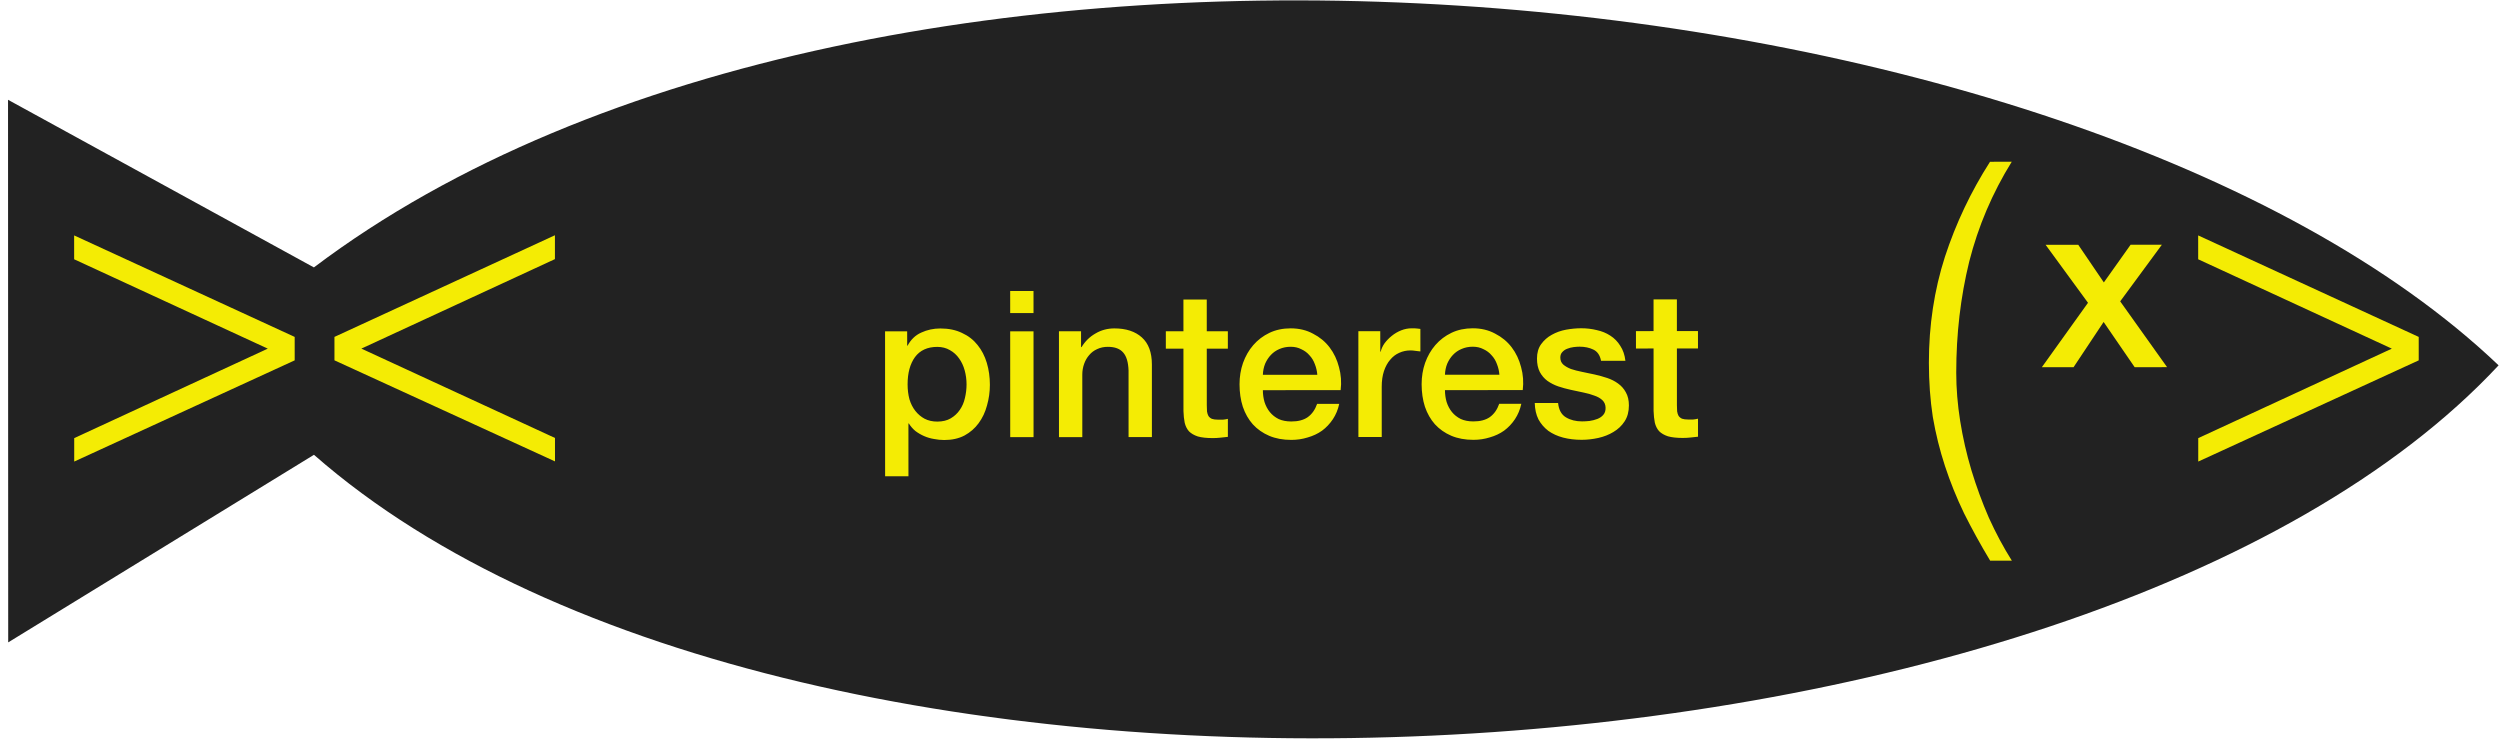
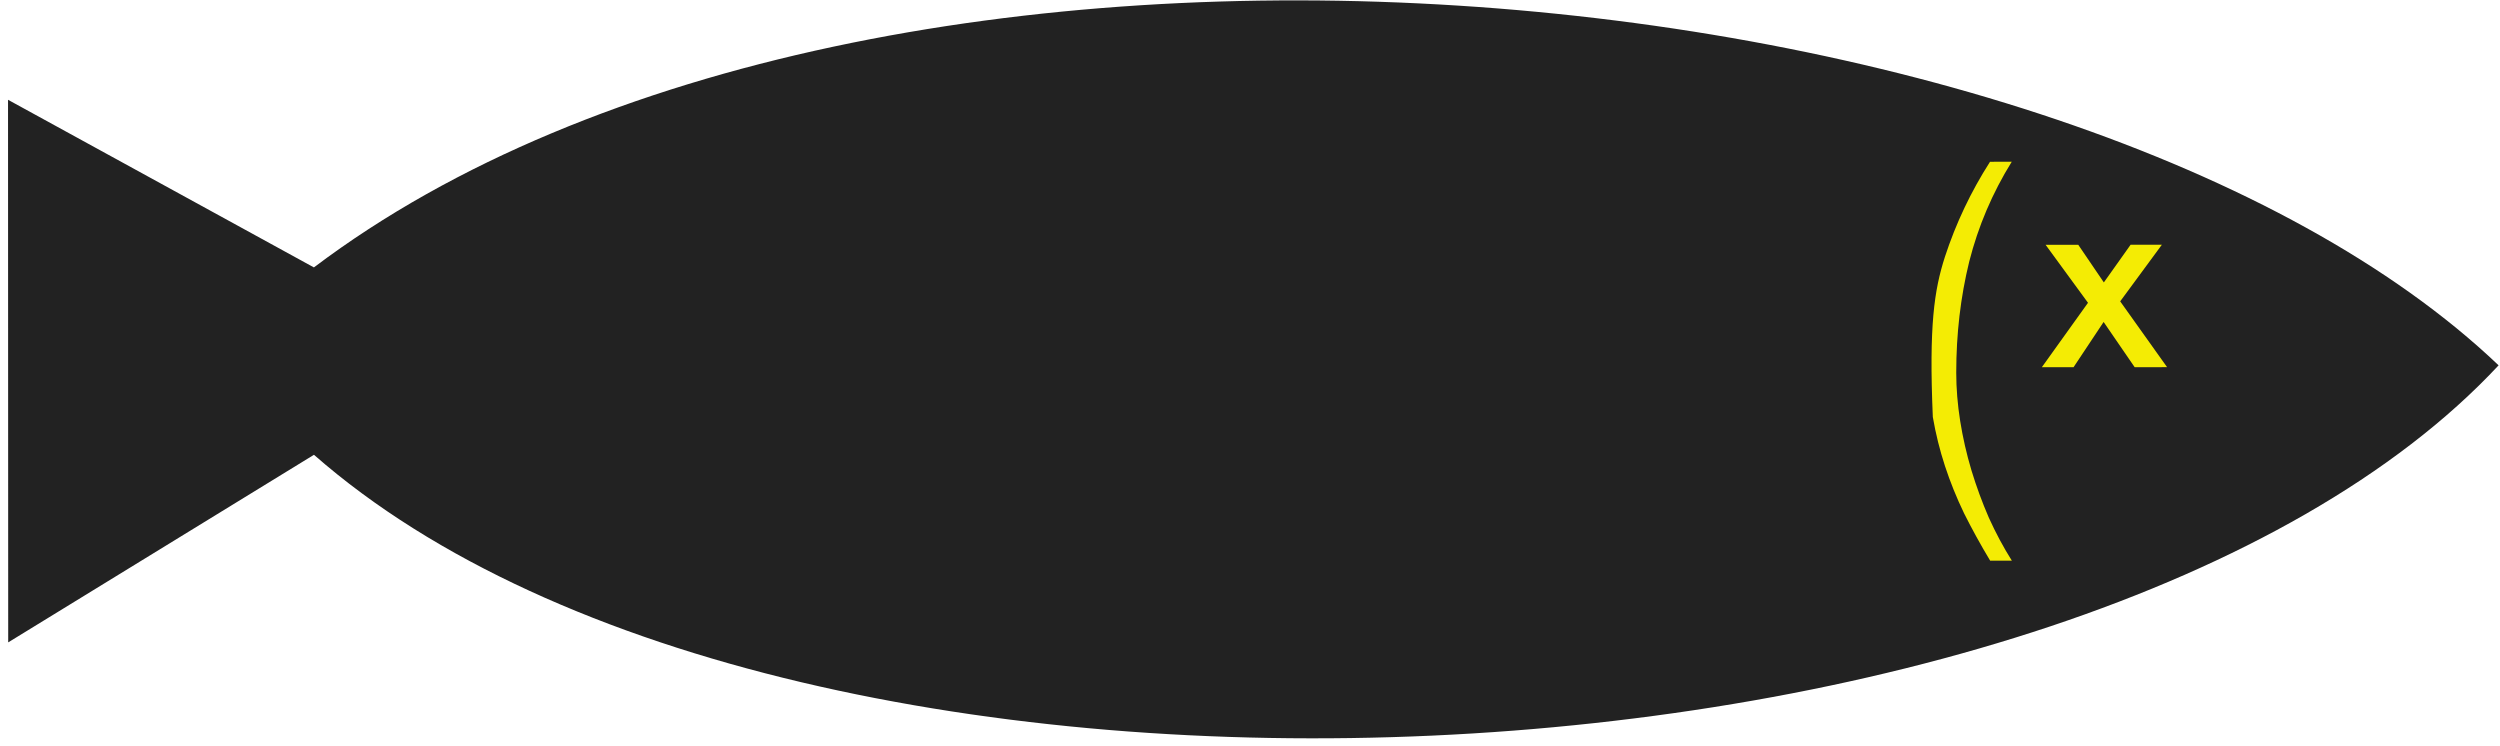
<svg xmlns="http://www.w3.org/2000/svg" width="171" height="51" viewBox="0 0 171 51" fill="none">
  <path d="M0.561 43.939L0.549 6.825L21.471 18.291C59.925 -10.738 141.879 -2.668 170.904 24.989C142.572 55.364 54.549 60.114 21.475 31.108L0.561 43.939Z" fill="#222222" />
-   <path d="M60.538 22.664L62.05 22.664L62.051 23.644L62.079 23.643C62.303 23.224 62.615 22.925 63.017 22.747C63.418 22.561 63.852 22.467 64.318 22.467C64.888 22.467 65.382 22.569 65.802 22.774C66.232 22.97 66.587 23.245 66.867 23.6C67.147 23.945 67.357 24.351 67.497 24.818C67.637 25.285 67.707 25.784 67.708 26.316C67.708 26.801 67.643 27.273 67.512 27.73C67.391 28.187 67.2 28.593 66.938 28.948C66.686 29.293 66.365 29.573 65.973 29.788C65.581 29.994 65.119 30.097 64.587 30.097C64.353 30.097 64.12 30.074 63.887 30.027C63.653 29.99 63.429 29.924 63.215 29.831C63 29.738 62.799 29.621 62.613 29.481C62.435 29.332 62.286 29.16 62.164 28.963L62.136 28.963L62.138 32.575L60.542 32.576L60.538 22.664ZM66.112 26.288C66.112 25.962 66.069 25.644 65.985 25.336C65.901 25.028 65.775 24.758 65.607 24.524C65.439 24.282 65.229 24.09 64.977 23.951C64.725 23.801 64.435 23.727 64.109 23.727C63.437 23.727 62.928 23.961 62.583 24.427C62.247 24.894 62.079 25.515 62.08 26.29C62.08 26.654 62.122 26.994 62.206 27.311C62.299 27.619 62.435 27.885 62.612 28.109C62.79 28.333 63 28.511 63.242 28.641C63.494 28.772 63.784 28.837 64.11 28.837C64.474 28.837 64.782 28.762 65.034 28.613C65.286 28.463 65.492 28.272 65.65 28.038C65.818 27.796 65.935 27.525 66 27.226C66.074 26.918 66.112 26.606 66.112 26.288ZM69.096 19.903L70.692 19.903L70.693 21.415L69.097 21.415L69.096 19.903ZM69.097 22.661L70.693 22.661L70.695 29.899L69.099 29.899L69.097 22.661ZM72.432 22.66L73.944 22.66L73.944 23.724L73.972 23.752C74.215 23.35 74.532 23.038 74.924 22.814C75.316 22.58 75.75 22.463 76.226 22.463C77.019 22.463 77.645 22.668 78.102 23.078C78.56 23.489 78.788 24.105 78.789 24.926L78.79 29.896L77.194 29.897L77.193 25.347C77.174 24.777 77.052 24.367 76.828 24.115C76.604 23.854 76.254 23.723 75.778 23.723C75.508 23.723 75.265 23.775 75.05 23.877C74.836 23.971 74.654 24.106 74.504 24.284C74.355 24.452 74.239 24.652 74.155 24.886C74.071 25.119 74.029 25.366 74.029 25.628L74.03 29.898L72.434 29.898L72.432 22.66ZM79.743 22.658L80.947 22.658L80.946 20.488L82.542 20.487L82.543 22.657L83.985 22.657L83.985 23.847L82.543 23.847L82.545 27.711C82.545 27.879 82.549 28.024 82.559 28.145C82.578 28.266 82.61 28.369 82.657 28.453C82.713 28.537 82.792 28.602 82.895 28.649C82.998 28.686 83.138 28.705 83.315 28.705C83.427 28.705 83.539 28.705 83.651 28.705C83.763 28.695 83.875 28.677 83.987 28.649L83.987 29.881C83.81 29.899 83.637 29.918 83.469 29.937C83.301 29.956 83.129 29.965 82.951 29.965C82.531 29.965 82.191 29.928 81.929 29.853C81.677 29.769 81.477 29.653 81.327 29.503C81.187 29.345 81.089 29.149 81.033 28.916C80.986 28.682 80.958 28.416 80.949 28.118L80.947 23.848L79.743 23.848L79.743 22.658ZM90.104 25.637C90.085 25.385 90.029 25.142 89.936 24.909C89.852 24.675 89.73 24.475 89.572 24.307C89.422 24.13 89.236 23.99 89.011 23.887C88.797 23.775 88.554 23.719 88.284 23.719C88.004 23.719 87.747 23.771 87.513 23.873C87.29 23.967 87.094 24.102 86.926 24.28C86.767 24.448 86.636 24.648 86.534 24.882C86.441 25.115 86.389 25.367 86.38 25.638L90.104 25.637ZM86.38 26.688C86.38 26.968 86.418 27.238 86.493 27.5C86.577 27.761 86.698 27.99 86.857 28.186C87.016 28.382 87.216 28.54 87.459 28.662C87.702 28.773 87.991 28.829 88.327 28.829C88.794 28.829 89.167 28.731 89.447 28.535C89.736 28.329 89.951 28.026 90.091 27.625L91.603 27.624C91.519 28.016 91.374 28.366 91.169 28.674C90.964 28.982 90.717 29.244 90.427 29.459C90.138 29.664 89.811 29.818 89.448 29.921C89.093 30.033 88.719 30.089 88.328 30.089C87.758 30.089 87.254 29.996 86.815 29.81C86.377 29.623 86.003 29.362 85.695 29.026C85.396 28.69 85.168 28.289 85.009 27.822C84.859 27.356 84.784 26.842 84.784 26.282C84.784 25.769 84.863 25.284 85.022 24.826C85.19 24.36 85.423 23.953 85.722 23.608C86.029 23.253 86.398 22.973 86.827 22.768C87.257 22.562 87.742 22.459 88.283 22.459C88.852 22.459 89.361 22.58 89.809 22.823C90.267 23.056 90.645 23.369 90.944 23.76C91.242 24.152 91.457 24.605 91.588 25.118C91.728 25.622 91.766 26.145 91.7 26.686L86.38 26.688ZM92.912 22.654L94.41 22.653L94.411 24.053L94.439 24.053C94.486 23.857 94.574 23.666 94.705 23.479C94.845 23.293 95.008 23.125 95.195 22.975C95.391 22.816 95.605 22.69 95.838 22.597C96.072 22.503 96.31 22.457 96.552 22.457C96.739 22.457 96.865 22.461 96.93 22.471C97.005 22.48 97.08 22.489 97.154 22.498L97.155 24.038C97.043 24.02 96.926 24.006 96.805 23.997C96.693 23.978 96.581 23.969 96.469 23.969C96.198 23.969 95.942 24.025 95.699 24.137C95.466 24.24 95.26 24.398 95.083 24.613C94.906 24.819 94.766 25.075 94.663 25.383C94.561 25.691 94.51 26.046 94.51 26.447L94.511 29.891L92.915 29.892L92.912 22.654ZM102.559 25.633C102.54 25.381 102.484 25.138 102.391 24.905C102.307 24.672 102.185 24.471 102.027 24.303C101.877 24.126 101.691 23.986 101.467 23.883C101.252 23.771 101.009 23.715 100.739 23.715C100.459 23.715 100.202 23.767 99.969 23.87C99.745 23.963 99.549 24.098 99.381 24.276C99.222 24.444 99.091 24.645 98.989 24.878C98.896 25.111 98.844 25.363 98.835 25.634L102.559 25.633ZM98.835 26.684C98.836 26.964 98.873 27.235 98.948 27.496C99.032 27.757 99.153 27.986 99.312 28.182C99.471 28.378 99.671 28.536 99.914 28.658C100.157 28.77 100.446 28.825 100.782 28.825C101.249 28.825 101.622 28.727 101.902 28.531C102.191 28.326 102.406 28.022 102.546 27.621L104.058 27.62C103.974 28.012 103.829 28.362 103.624 28.67C103.419 28.979 103.172 29.24 102.882 29.455C102.593 29.66 102.266 29.814 101.903 29.917C101.548 30.029 101.175 30.085 100.783 30.085C100.213 30.085 99.709 29.992 99.27 29.806C98.832 29.619 98.458 29.358 98.15 29.022C97.852 28.686 97.623 28.285 97.464 27.818C97.314 27.352 97.24 26.838 97.239 26.278C97.239 25.765 97.318 25.28 97.477 24.822C97.645 24.356 97.878 23.95 98.177 23.604C98.484 23.249 98.853 22.969 99.282 22.764C99.712 22.558 100.197 22.456 100.738 22.455C101.308 22.455 101.816 22.576 102.264 22.819C102.722 23.052 103.1 23.365 103.399 23.756C103.697 24.148 103.912 24.601 104.043 25.114C104.183 25.618 104.221 26.141 104.156 26.682L98.835 26.684ZM106.573 27.564C106.62 28.03 106.797 28.357 107.105 28.543C107.413 28.73 107.782 28.823 108.211 28.823C108.361 28.823 108.529 28.814 108.715 28.795C108.911 28.767 109.093 28.72 109.261 28.655C109.429 28.589 109.565 28.496 109.667 28.375C109.779 28.244 109.831 28.076 109.821 27.87C109.812 27.665 109.737 27.497 109.597 27.366C109.457 27.236 109.275 27.133 109.051 27.059C108.836 26.975 108.589 26.905 108.309 26.849C108.029 26.793 107.744 26.732 107.455 26.667C107.156 26.602 106.867 26.523 106.587 26.43C106.316 26.336 106.069 26.21 105.845 26.052C105.63 25.893 105.457 25.692 105.326 25.45C105.196 25.198 105.13 24.89 105.13 24.526C105.13 24.134 105.223 23.807 105.41 23.546C105.606 23.275 105.848 23.06 106.138 22.902C106.436 22.733 106.763 22.617 107.117 22.551C107.481 22.486 107.827 22.453 108.153 22.453C108.527 22.453 108.881 22.495 109.218 22.579C109.563 22.653 109.871 22.779 110.142 22.956C110.422 23.134 110.65 23.367 110.828 23.656C111.015 23.936 111.131 24.277 111.178 24.678L109.512 24.678C109.437 24.296 109.26 24.039 108.98 23.909C108.709 23.778 108.397 23.713 108.042 23.713C107.93 23.713 107.795 23.722 107.636 23.741C107.487 23.76 107.342 23.797 107.202 23.853C107.071 23.9 106.959 23.975 106.866 24.077C106.773 24.171 106.726 24.297 106.726 24.455C106.726 24.651 106.792 24.81 106.922 24.931C107.062 25.053 107.24 25.155 107.454 25.239C107.678 25.314 107.93 25.379 108.21 25.435C108.49 25.491 108.78 25.551 109.078 25.617C109.368 25.682 109.653 25.761 109.933 25.854C110.213 25.948 110.46 26.074 110.675 26.232C110.899 26.391 111.076 26.591 111.207 26.834C111.347 27.077 111.417 27.375 111.417 27.73C111.417 28.159 111.319 28.523 111.123 28.822C110.928 29.121 110.671 29.363 110.354 29.55C110.046 29.737 109.7 29.872 109.318 29.957C108.935 30.041 108.557 30.083 108.184 30.083C107.727 30.083 107.302 30.032 106.91 29.929C106.527 29.827 106.191 29.673 105.902 29.468C105.622 29.253 105.398 28.992 105.229 28.684C105.071 28.367 104.987 27.993 104.977 27.564L106.573 27.564ZM111.899 22.648L113.103 22.647L113.103 20.477L114.699 20.477L114.699 22.647L116.141 22.646L116.142 23.836L114.7 23.837L114.701 27.701C114.701 27.869 114.706 28.014 114.715 28.135C114.734 28.256 114.766 28.359 114.813 28.443C114.869 28.527 114.949 28.592 115.051 28.639C115.154 28.676 115.294 28.695 115.471 28.695C115.583 28.695 115.695 28.695 115.807 28.695C115.919 28.685 116.031 28.666 116.143 28.638L116.144 29.87C115.966 29.889 115.794 29.908 115.626 29.927C115.458 29.945 115.285 29.955 115.108 29.955C114.688 29.955 114.347 29.918 114.086 29.843C113.834 29.759 113.633 29.643 113.483 29.493C113.343 29.335 113.245 29.139 113.189 28.905C113.143 28.672 113.114 28.406 113.105 28.107L113.104 23.837L111.9 23.838L111.899 22.648Z" fill="#F4EC04" />
-   <path d="M136.127 38.35C135.473 37.262 134.879 36.183 134.344 35.114C133.829 34.046 133.394 32.967 133.037 31.879C132.68 30.79 132.403 29.672 132.205 28.524C132.026 27.356 131.937 26.119 131.936 24.813C131.935 22.259 132.301 19.844 133.032 17.568C133.784 15.271 134.812 13.104 136.118 11.065L137.603 11.064C136.277 13.202 135.308 15.479 134.695 17.894C134.102 20.309 133.806 22.843 133.807 25.495C133.807 26.564 133.897 27.662 134.075 28.791C134.254 29.919 134.511 31.047 134.848 32.175C135.185 33.283 135.581 34.362 136.037 35.411C136.512 36.46 137.037 37.439 137.611 38.35L136.127 38.35Z" fill="#F4EC04" />
-   <path d="M163.6 23.847L150.356 17.735L150.355 16.102L165.44 23.045L165.441 24.648L150.36 31.571L150.36 29.967L163.6 23.847Z" fill="#F4EC04" />
-   <path d="M18.316 23.847L5.072 17.735L5.071 16.102L20.156 23.045L20.157 24.648L5.076 31.571L5.076 29.967L18.316 23.847ZM37.962 31.56L22.877 24.647L22.876 23.044L37.957 16.091L37.957 17.724L24.717 23.845L37.961 29.957L37.962 31.56Z" fill="#F4EC04" />
+   <path d="M136.127 38.35C135.473 37.262 134.879 36.183 134.344 35.114C133.829 34.046 133.394 32.967 133.037 31.879C132.68 30.79 132.403 29.672 132.205 28.524C131.935 22.259 132.301 19.844 133.032 17.568C133.784 15.271 134.812 13.104 136.118 11.065L137.603 11.064C136.277 13.202 135.308 15.479 134.695 17.894C134.102 20.309 133.806 22.843 133.807 25.495C133.807 26.564 133.897 27.662 134.075 28.791C134.254 29.919 134.511 31.047 134.848 32.175C135.185 33.283 135.581 34.362 136.037 35.411C136.512 36.46 137.037 37.439 137.611 38.35L136.127 38.35Z" fill="#F4EC04" />
  <path d="M142.819 20.711L139.919 16.744L142.153 16.744L143.903 19.318L145.732 16.742L147.87 16.742L145.021 20.613L148.229 25.114L146.01 25.115L143.888 22.023L141.832 25.116L139.662 25.117L142.819 20.711Z" fill="#F4EC04" />
</svg>